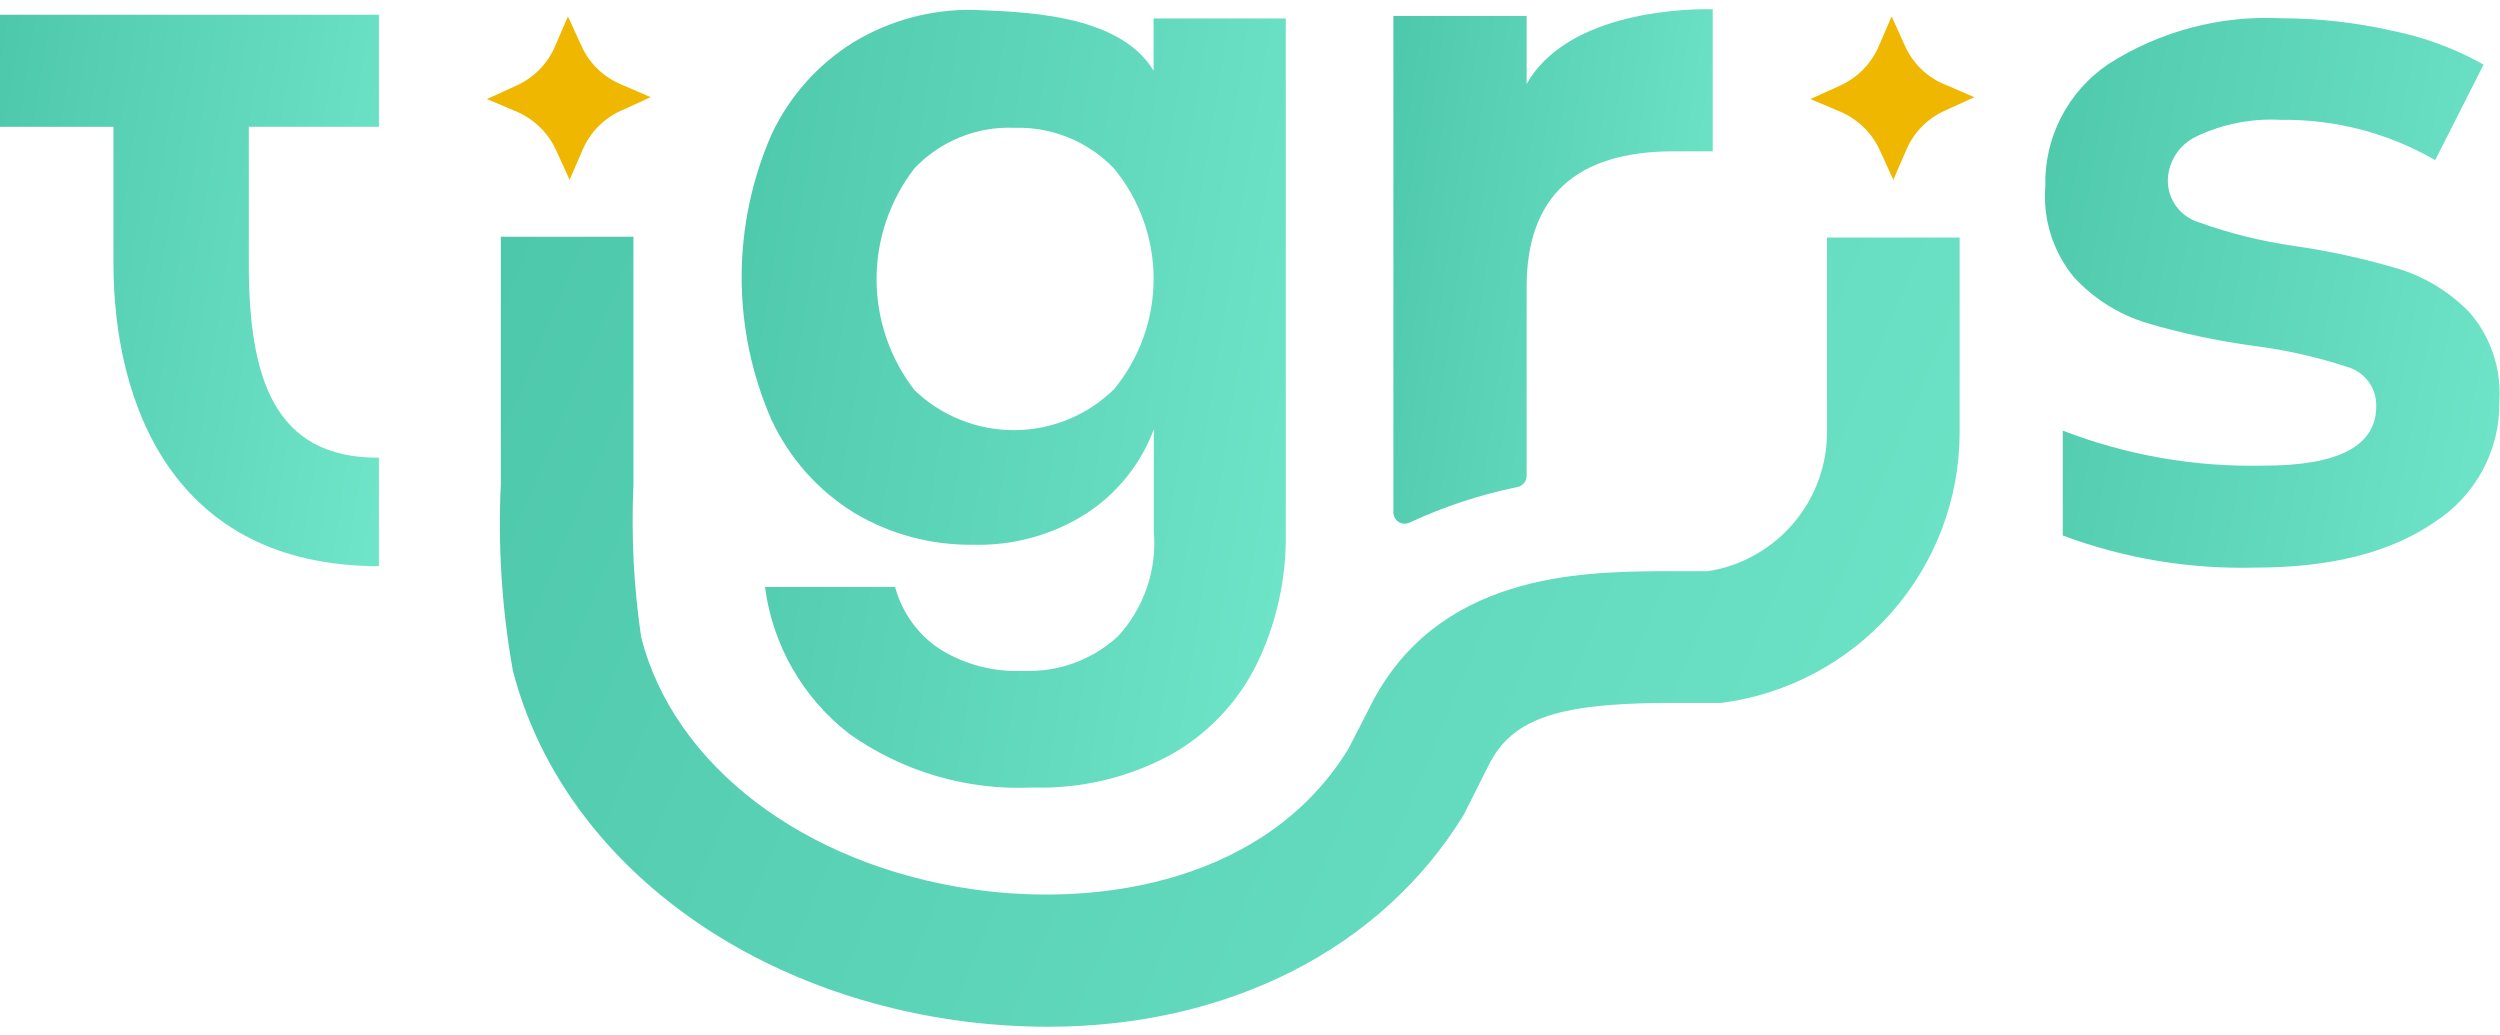
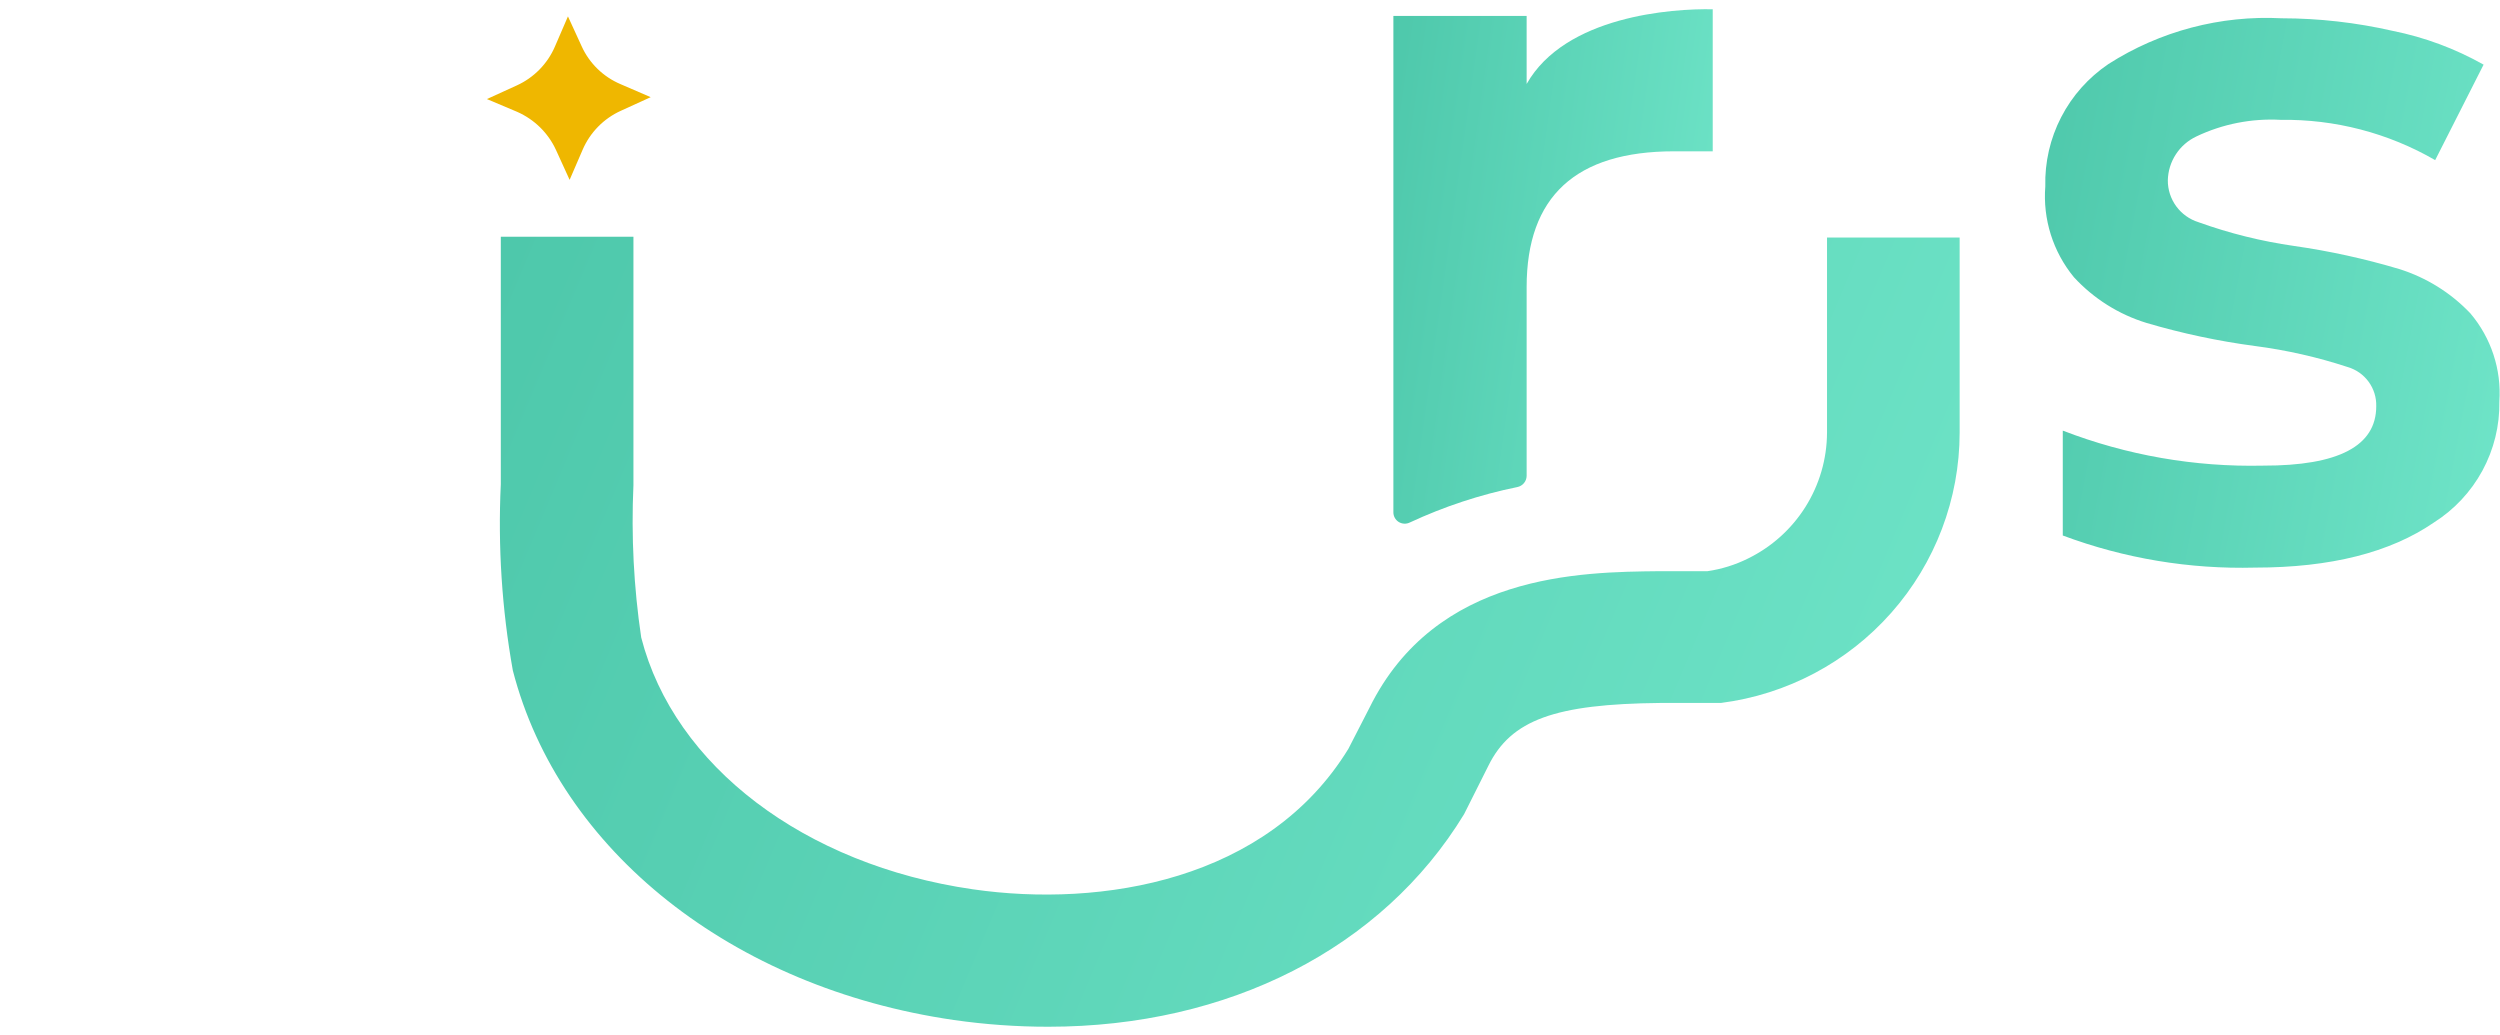
<svg xmlns="http://www.w3.org/2000/svg" width="99" height="41" viewBox="0 0 99 41" fill="none">
  <g clip-path="url(#clip0_5238_1926)">
-     <path d="M45.682 2.801V0.732H50.917V21.115C50.944 22.903 50.553 24.672 49.775 26.283C49.031 27.796 47.845 29.05 46.374 29.881C44.695 30.794 42.801 31.244 40.889 31.186C38.298 31.308 35.741 30.559 33.628 29.058C31.79 27.634 30.592 25.543 30.294 23.242H35.446C35.711 24.239 36.33 25.107 37.188 25.685C38.181 26.315 39.346 26.622 40.522 26.566C41.206 26.596 41.888 26.491 42.53 26.257C43.173 26.023 43.762 25.665 44.265 25.203C44.779 24.647 45.17 23.99 45.416 23.275C45.661 22.559 45.755 21.802 45.691 21.049V17.002C45.182 18.364 44.251 19.528 43.032 20.326C41.694 21.182 40.128 21.616 38.538 21.572C36.881 21.594 35.251 21.157 33.828 20.309C32.399 19.428 31.26 18.148 30.552 16.628C29.772 14.845 29.369 12.922 29.369 10.977C29.369 9.033 29.772 7.11 30.552 5.327C31.26 3.81 32.399 2.532 33.828 1.654C35.249 0.802 36.881 0.365 38.538 0.391C40.281 0.474 44.29 0.475 45.682 2.801ZM36.212 6.665C35.24 7.924 34.712 9.468 34.712 11.057C34.712 12.645 35.24 14.189 36.212 15.448C37.275 16.472 38.698 17.041 40.177 17.033C41.655 17.026 43.071 16.442 44.123 15.406C45.132 14.175 45.683 12.634 45.683 11.044C45.683 9.454 45.132 7.913 44.123 6.682C43.618 6.15 43.005 5.731 42.326 5.452C41.646 5.172 40.915 5.039 40.181 5.061C39.442 5.029 38.706 5.156 38.022 5.433C37.337 5.71 36.72 6.13 36.212 6.665Z" fill="url(#paint0_linear_5238_1926)" />
    <path d="M41.515 40.659C40.262 40.659 39.011 40.57 37.772 40.392C29.002 39.121 22.15 33.687 20.308 26.549C19.874 24.115 19.715 21.64 19.832 19.171C19.832 18.813 19.832 18.481 19.832 18.182V9.374H25.084V18.182C25.084 18.497 25.084 18.838 25.084 19.212C24.993 21.228 25.096 23.248 25.392 25.245C26.701 30.338 31.861 34.252 38.522 35.216C43.632 35.955 50.193 34.875 53.394 29.657L54.227 28.036C56.853 22.702 62.613 22.652 65.698 22.619H67.615C68.172 22.538 68.712 22.37 69.216 22.12C70.152 21.663 70.942 20.954 71.496 20.073C72.05 19.192 72.346 18.175 72.35 17.135V9.407H77.602V17.135C77.599 19.759 76.638 22.292 74.898 24.262C73.159 26.231 70.76 27.502 68.148 27.837H67.999H65.748C61.58 27.879 59.837 28.502 58.937 30.33L57.978 32.241C54.736 37.567 48.634 40.659 41.515 40.659Z" fill="url(#paint1_linear_5238_1926)" />
    <path d="M60.455 3.325V0.632H55.178V20.284C55.177 20.361 55.196 20.437 55.233 20.504C55.27 20.571 55.323 20.628 55.388 20.669C55.454 20.71 55.528 20.733 55.605 20.737C55.682 20.741 55.759 20.725 55.828 20.691C57.188 20.058 58.617 19.586 60.088 19.287C60.19 19.266 60.282 19.211 60.349 19.131C60.416 19.051 60.453 18.951 60.455 18.847V11.368C60.455 7.784 62.4 5.992 66.29 5.992H67.824V0.367C66.207 0.333 61.98 0.632 60.455 3.325Z" fill="url(#paint2_linear_5238_1926)" />
    <path d="M22.557 7.122L22.015 5.934C21.705 5.263 21.16 4.729 20.482 4.43L19.281 3.923L20.465 3.383C21.142 3.075 21.68 2.527 21.974 1.846L22.491 0.649L23.032 1.829C23.338 2.506 23.889 3.043 24.575 3.333L25.767 3.848L24.583 4.388C23.906 4.696 23.368 5.244 23.074 5.926L22.557 7.122Z" fill="#EFB700" />
-     <path d="M9.853 10.454V5.02H9.77H15.005V0.583H0V5.02H4.493V10.147C4.493 10.213 4.493 10.263 4.493 10.321V10.429C4.493 15.963 6.844 22.42 15.005 22.42V18.124C10.837 18.149 9.853 14.941 9.853 10.454Z" fill="url(#paint3_linear_5238_1926)" />
-     <path d="M74.976 7.122L74.434 5.934C74.123 5.261 73.574 4.726 72.892 4.43L71.691 3.923L72.883 3.383C73.559 3.073 74.096 2.525 74.392 1.846L74.909 0.649L75.443 1.829C75.749 2.506 76.299 3.043 76.985 3.333L78.185 3.848L77.002 4.388C76.324 4.696 75.786 5.244 75.493 5.926L74.976 7.122Z" fill="#EFB700" />
    <path d="M97.825 12.407C97.051 11.593 96.081 10.989 95.007 10.653C93.642 10.246 92.249 9.94 90.839 9.739C89.552 9.555 88.286 9.24 87.063 8.8C86.708 8.69 86.398 8.469 86.179 8.17C85.96 7.871 85.843 7.509 85.846 7.139C85.854 6.773 85.965 6.416 86.165 6.11C86.365 5.803 86.647 5.558 86.98 5.402C88.018 4.908 89.165 4.683 90.314 4.746C92.461 4.715 94.576 5.266 96.433 6.341L98.35 2.56C97.228 1.927 96.013 1.475 94.749 1.222C93.308 0.893 91.834 0.726 90.356 0.724C87.935 0.598 85.535 1.231 83.495 2.535C82.704 3.069 82.06 3.792 81.623 4.639C81.186 5.485 80.97 6.428 80.994 7.38C80.892 8.68 81.298 9.969 82.128 10.978C82.908 11.825 83.901 12.451 85.004 12.789C86.412 13.204 87.85 13.51 89.305 13.703C90.549 13.865 91.774 14.143 92.965 14.534C93.3 14.631 93.593 14.837 93.798 15.118C94.003 15.399 94.109 15.74 94.099 16.088C94.099 17.661 92.606 18.445 89.622 18.439C86.911 18.5 84.214 18.029 81.686 17.052V21.206C84.12 22.115 86.707 22.546 89.305 22.477C92.29 22.477 94.649 21.882 96.383 20.691C97.189 20.181 97.851 19.473 98.305 18.635C98.759 17.797 98.99 16.857 98.975 15.905C99.062 14.634 98.65 13.38 97.825 12.407Z" fill="url(#paint4_linear_5238_1926)" />
  </g>
  <defs>
    <linearGradient id="paint0_linear_5238_1926" x1="24.533" y1="-8.986" x2="94.82" y2="2.204" gradientUnits="userSpaceOnUse">
      <stop offset="0.089" stop-color="#4EC8AB" />
      <stop offset="0.646" stop-color="#81F4D8" />
    </linearGradient>
    <linearGradient id="paint1_linear_5238_1926" x1="6.821" y1="-0.148" x2="171.088" y2="68.939" gradientUnits="userSpaceOnUse">
      <stop offset="0.089" stop-color="#4EC8AB" />
      <stop offset="0.646" stop-color="#81F4D8" />
    </linearGradient>
    <linearGradient id="paint2_linear_5238_1926" x1="52.34" y1="-5.836" x2="93.804" y2="0.022" gradientUnits="userSpaceOnUse">
      <stop offset="0.089" stop-color="#4EC8AB" />
      <stop offset="0.646" stop-color="#81F4D8" />
    </linearGradient>
    <linearGradient id="paint3_linear_5238_1926" x1="-3.368" y1="-6.063" x2="45.615" y2="1.598" gradientUnits="userSpaceOnUse">
      <stop offset="0.089" stop-color="#4EC8AB" />
      <stop offset="0.646" stop-color="#81F4D8" />
    </linearGradient>
    <linearGradient id="paint4_linear_5238_1926" x1="76.937" y1="-5.919" x2="135.1" y2="5.029" gradientUnits="userSpaceOnUse">
      <stop offset="0.089" stop-color="#4EC8AB" />
      <stop offset="0.646" stop-color="#81F4D8" />
    </linearGradient>
    <clipPath id="clip0_5238_1926">
      <rect width="99" height="40.333" fill="white" transform="translate(0 0.333)" />
    </clipPath>
  </defs>
</svg>